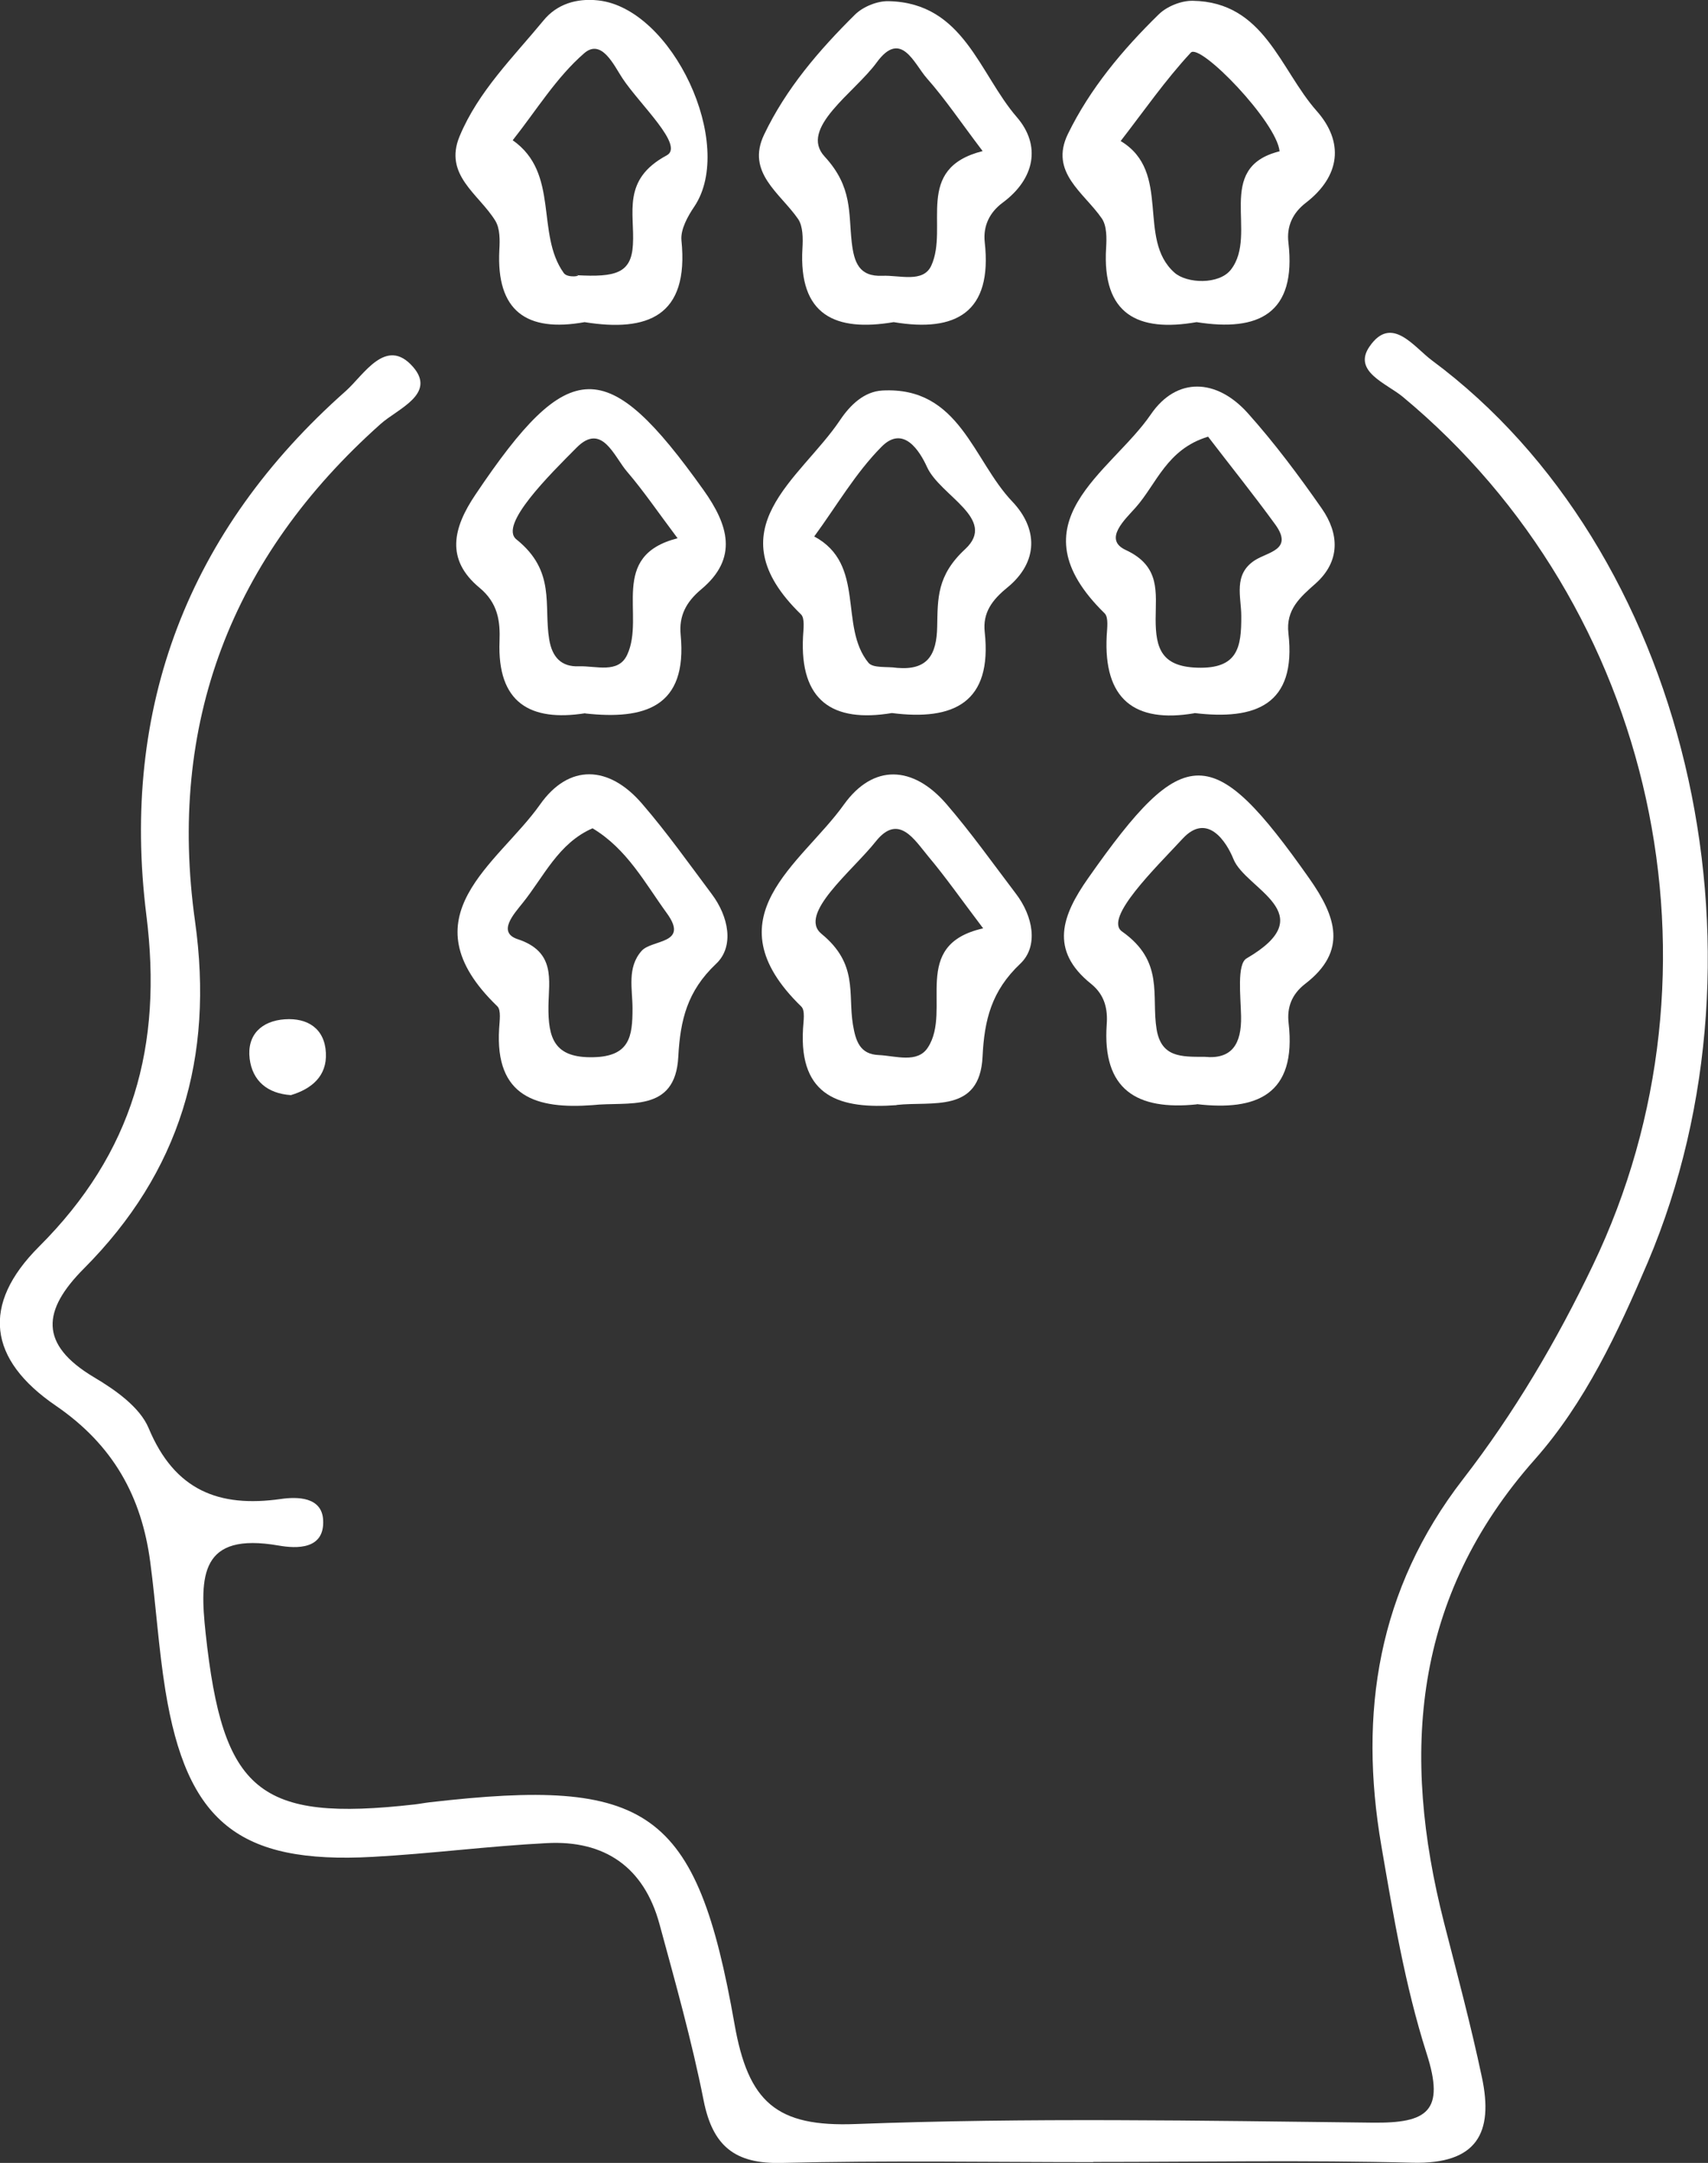
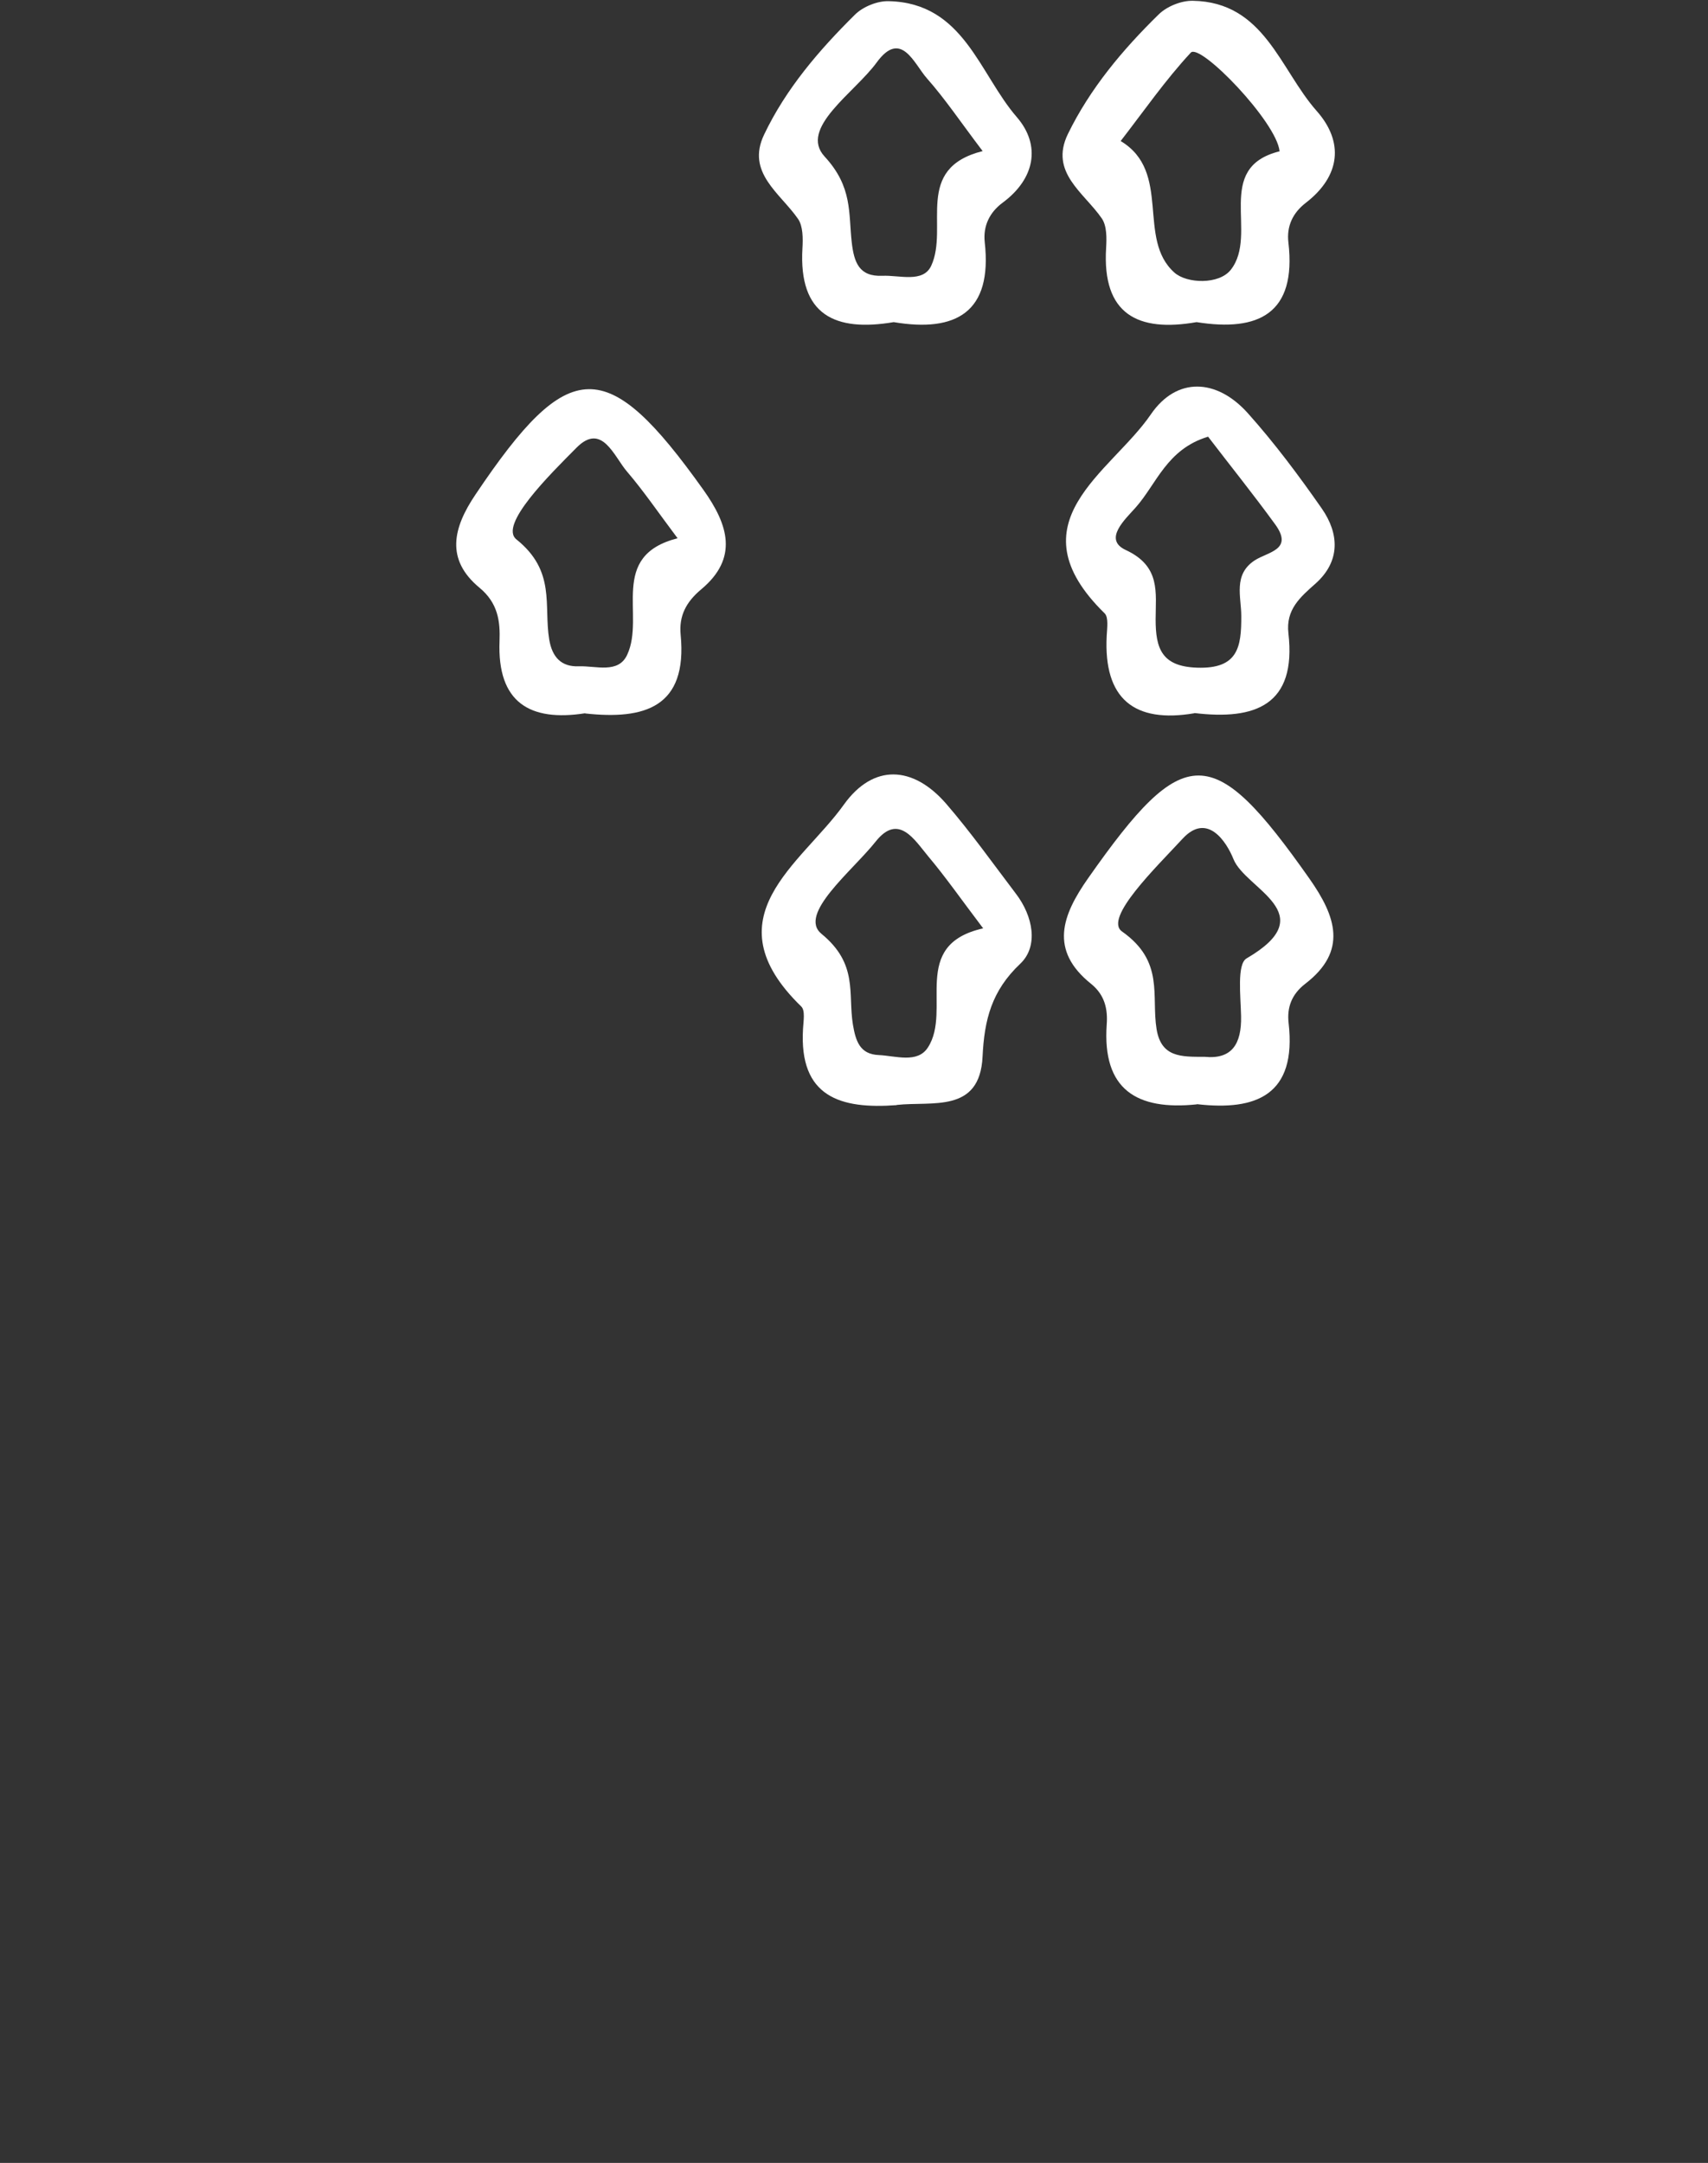
<svg xmlns="http://www.w3.org/2000/svg" id="Layer_1" data-name="Layer 1" viewBox="0 0 86.95 110.11">
  <rect x="0" y="0" width="86.95" height="110.11" fill="#333333" stroke="none" />
  <defs>
    <style>      .cls-1 {        fill: #fff;        stroke-width: 0px;      }    </style>
  </defs>
-   <path class="cls-1" d="M55.66,110.07c-5.29,0-10.58-.09-15.87.04-2.38.06-3.51-.86-3.97-3.18-.6-3.03-1.44-6.01-2.25-8.99-.79-2.89-2.79-4.27-5.74-4.11-2.96.15-5.91.54-8.87.7-6.8.37-9.45-1.77-10.54-8.47-.35-2.16-.48-4.35-.77-6.53-.44-3.35-1.89-5.97-4.81-7.97-3.44-2.35-3.81-5.14-.86-8.09,4.8-4.79,6.31-10.23,5.47-16.89-1.32-10.56,2.14-19.58,10.16-26.68.9-.8,2.04-2.79,3.41-1.23,1.22,1.39-.78,2.14-1.64,2.91-7.62,6.79-10.86,15.29-9.45,25.33.97,6.94-.77,12.76-5.66,17.67-2.11,2.12-2.3,3.85.51,5.53,1.08.64,2.34,1.52,2.79,2.6,1.32,3.16,3.57,4.05,6.73,3.6.84-.12,2.08-.11,2.15,1.06.09,1.53-1.36,1.47-2.27,1.31-3.98-.69-4.03,1.51-3.71,4.48.87,8.04,2.69,9.6,10.64,8.7.26-.03.51-.08.77-.11,11.11-1.28,13.58.31,15.51,11.28.7,3.99,2.13,5.26,6.18,5.1,8.76-.33,17.55-.17,26.32-.07,2.77.03,3.69-.57,2.73-3.54-1.09-3.42-1.69-7.01-2.3-10.56-1.16-6.76-.18-13.05,4.16-18.66,2.6-3.36,4.77-7.04,6.61-10.89,7.24-15.08,3.19-33.53-9.68-44.21-.82-.68-2.57-1.29-1.69-2.56,1.12-1.63,2.25.02,3.18.71,12.91,9.58,17.76,29.92,10.98,45.92-1.52,3.57-3.19,7.14-5.75,10.03-6.22,7.02-6.81,14.98-4.62,23.57.67,2.62,1.37,5.23,1.93,7.88.6,2.82-.24,4.43-3.53,4.35-5.42-.14-10.84-.04-16.26-.04Z" />
-   <path class="cls-1" d="M30.16,56.26c-2.84.21-4.97-.41-4.75-3.9.02-.38.11-.93-.09-1.13-4.74-4.57.03-7.24,2.17-10.27,1.47-2.09,3.51-2.01,5.2-.04,1.26,1.46,2.38,3.04,3.54,4.59.86,1.14,1.17,2.67.22,3.56-1.46,1.38-1.82,2.85-1.92,4.73-.15,2.89-2.57,2.26-4.37,2.46ZM30.18,42.16c-1.76.76-2.49,2.47-3.59,3.83-.42.53-1.29,1.47-.24,1.82,1.95.64,1.59,2.08,1.57,3.4-.02,1.64.29,2.66,2.29,2.61,1.86-.04,1.99-1.08,1.99-2.48,0-.99-.29-2.08.46-2.93.53-.6,2.45-.33,1.28-1.93-1.11-1.53-2.02-3.26-3.77-4.31Z" />
-   <path class="cls-1" d="M29.76,16.4c-2.96.53-4.5-.57-4.34-3.67.03-.5.04-1.1-.21-1.5-.83-1.35-2.64-2.32-1.81-4.3.95-2.28,2.73-4.02,4.27-5.89.68-.83,1.68-1.14,2.78-1.02,3.79.41,7.01,7.33,4.9,10.49-.34.5-.71,1.17-.66,1.72.4,3.89-1.74,4.68-4.93,4.17ZM29.35,14.01c1.99.11,2.79-.1,2.87-1.55.1-1.61-.59-3.31,1.72-4.55.92-.49-1.37-2.59-2.25-3.92-.43-.65-1.06-2.05-1.95-1.28-1.42,1.23-2.45,2.93-3.64,4.43,2.4,1.68,1.16,4.75,2.6,6.76.2.28.97.14.64.1Z" />
  <path class="cls-1" d="M45.49,16.4c-2.97.5-4.84-.35-4.64-3.76.03-.5.03-1.12-.22-1.49-.91-1.32-2.66-2.36-1.73-4.3,1.11-2.33,2.79-4.29,4.62-6.1.41-.41,1.15-.71,1.73-.69,3.82.09,4.6,3.7,6.52,5.91,1.23,1.43.92,3.13-.73,4.35-.66.49-1,1.18-.91,2.01.4,3.57-1.46,4.6-4.63,4.07ZM50.03,7.7c-1.13-1.49-1.92-2.67-2.85-3.72-.65-.74-1.31-2.5-2.55-.8-1.12,1.54-3.98,3.35-2.65,4.79,1.43,1.55,1.21,2.87,1.38,4.37.12,1.03.38,1.75,1.56,1.7.87-.04,2.08.38,2.49-.52.9-1.97-.92-4.94,2.62-5.83Z" />
  <path class="cls-1" d="M45.64,56.26c-2.84.21-4.97-.4-4.76-3.89.02-.38.12-.93-.09-1.13-4.69-4.56,0-7.24,2.17-10.28,1.49-2.08,3.51-2,5.21-.04,1.26,1.46,2.38,3.04,3.55,4.58.87,1.14,1.16,2.67.22,3.56-1.46,1.38-1.83,2.85-1.92,4.73-.14,2.9-2.57,2.26-4.37,2.46ZM50.05,47.26c-1.1-1.45-1.9-2.6-2.8-3.67-.7-.84-1.51-2.21-2.67-.75-1.19,1.5-3.98,3.7-2.76,4.7,1.88,1.54,1.34,3.04,1.6,4.62.14.83.35,1.51,1.31,1.55.87.04,1.98.44,2.51-.39,1.24-1.92-.96-5.21,2.81-6.06Z" />
  <path class="cls-1" d="M60.93,56.22c-3.06.32-4.82-.75-4.59-4.06.06-.79-.1-1.51-.79-2.07-2.15-1.72-1.48-3.5-.15-5.39,4.89-6.97,6.34-6.96,11.26.03,1.35,1.92,1.96,3.68-.21,5.35-.7.54-.94,1.21-.85,2,.42,3.67-1.65,4.48-4.67,4.13ZM61.32,53.8c1.39.14,1.89-.65,1.86-2.07-.02-1.01-.22-2.65.28-2.94,3.93-2.29-.06-3.52-.67-5.06-.34-.85-1.32-2.41-2.59-1.03-1.34,1.45-4.03,4.05-3.08,4.72,2.17,1.53,1.48,3.27,1.76,4.98.24,1.43,1.25,1.4,2.43,1.4Z" />
  <path class="cls-1" d="M60.91,16.4c-2.98.52-4.81-.39-4.6-3.78.03-.5.04-1.12-.22-1.5-.91-1.32-2.67-2.34-1.73-4.29,1.13-2.32,2.79-4.3,4.63-6.1.42-.41,1.15-.7,1.73-.69,3.65.06,4.44,3.5,6.31,5.61,1.39,1.57,1.22,3.31-.56,4.68-.66.51-.98,1.19-.88,2.02.42,3.62-1.52,4.55-4.67,4.05ZM65.14,7.7c-.15-1.5-4.05-5.53-4.52-5.02-1.3,1.4-2.4,2.99-3.57,4.5,2.62,1.57.8,4.98,2.74,6.7.63.56,2.27.62,2.87-.15,1.43-1.83-.91-5.19,2.49-6.03Z" />
  <path class="cls-1" d="M60.8,36.31c-3.06.52-4.63-.73-4.46-3.95.02-.38.1-.92-.1-1.13-4.75-4.65.31-7.15,2.35-10.14,1.31-1.91,3.34-1.83,4.93-.06,1.36,1.52,2.6,3.18,3.77,4.86.89,1.28.95,2.68-.31,3.81-.79.7-1.53,1.33-1.39,2.54.42,3.66-1.69,4.43-4.78,4.06ZM61.5,22.23c-2.11.64-2.62,2.41-3.69,3.61-.52.59-1.67,1.62-.5,2.16,1.79.83,1.52,2.17,1.52,3.53,0,1.47.3,2.4,2.11,2.46,2.08.07,2.26-1.04,2.25-2.64,0-.96-.42-2.1.68-2.82.67-.44,1.99-.53,1.05-1.83-1.12-1.54-2.31-3.02-3.42-4.47Z" />
  <path class="cls-1" d="M29.79,36.31c-2.81.44-4.48-.54-4.36-3.66.04-1.03-.08-1.95-1.02-2.73-1.74-1.44-1.35-3.05-.2-4.75,4.76-7.09,6.69-7.12,11.6-.23,1.27,1.78,1.79,3.47-.11,5.06-.78.65-1.14,1.36-1.05,2.31.36,3.71-1.85,4.34-4.86,4.01ZM34.5,27.41c-1.02-1.36-1.74-2.42-2.57-3.39-.67-.77-1.28-2.54-2.58-1.23-1.36,1.37-3.97,3.94-3.06,4.67,2.02,1.62,1.38,3.36,1.67,5.1.15.89.61,1.4,1.52,1.36.86-.03,2,.39,2.45-.59.93-2-.98-5.03,2.57-5.93Z" />
-   <path class="cls-1" d="M45.4,36.3c-3.01.5-4.69-.62-4.52-3.89.02-.38.1-.93-.1-1.13-4.48-4.35-.03-6.88,1.99-9.9.51-.76,1.22-1.45,2.15-1.5,3.94-.21,4.61,3.56,6.62,5.66,1.29,1.36,1.35,3.06-.27,4.38-.76.62-1.25,1.27-1.14,2.26.39,3.59-1.58,4.52-4.72,4.12ZM45.67,34c1.55.13,2.01-.66,2.04-2.09.03-1.43-.03-2.61,1.43-3.96,1.65-1.54-1.29-2.71-1.95-4.18-.37-.81-1.2-2.15-2.31-1.03-1.33,1.34-2.3,3.03-3.43,4.57,2.65,1.42,1.24,4.57,2.76,6.43.24.29.96.18,1.46.26Z" />
-   <path class="cls-1" d="M14.81,55.75c-1.2-.08-1.96-.73-2.1-1.85-.15-1.22.61-1.93,1.79-2.01,1.17-.08,2.03.48,2.09,1.71.06,1.18-.72,1.83-1.78,2.15Z" />
</svg>